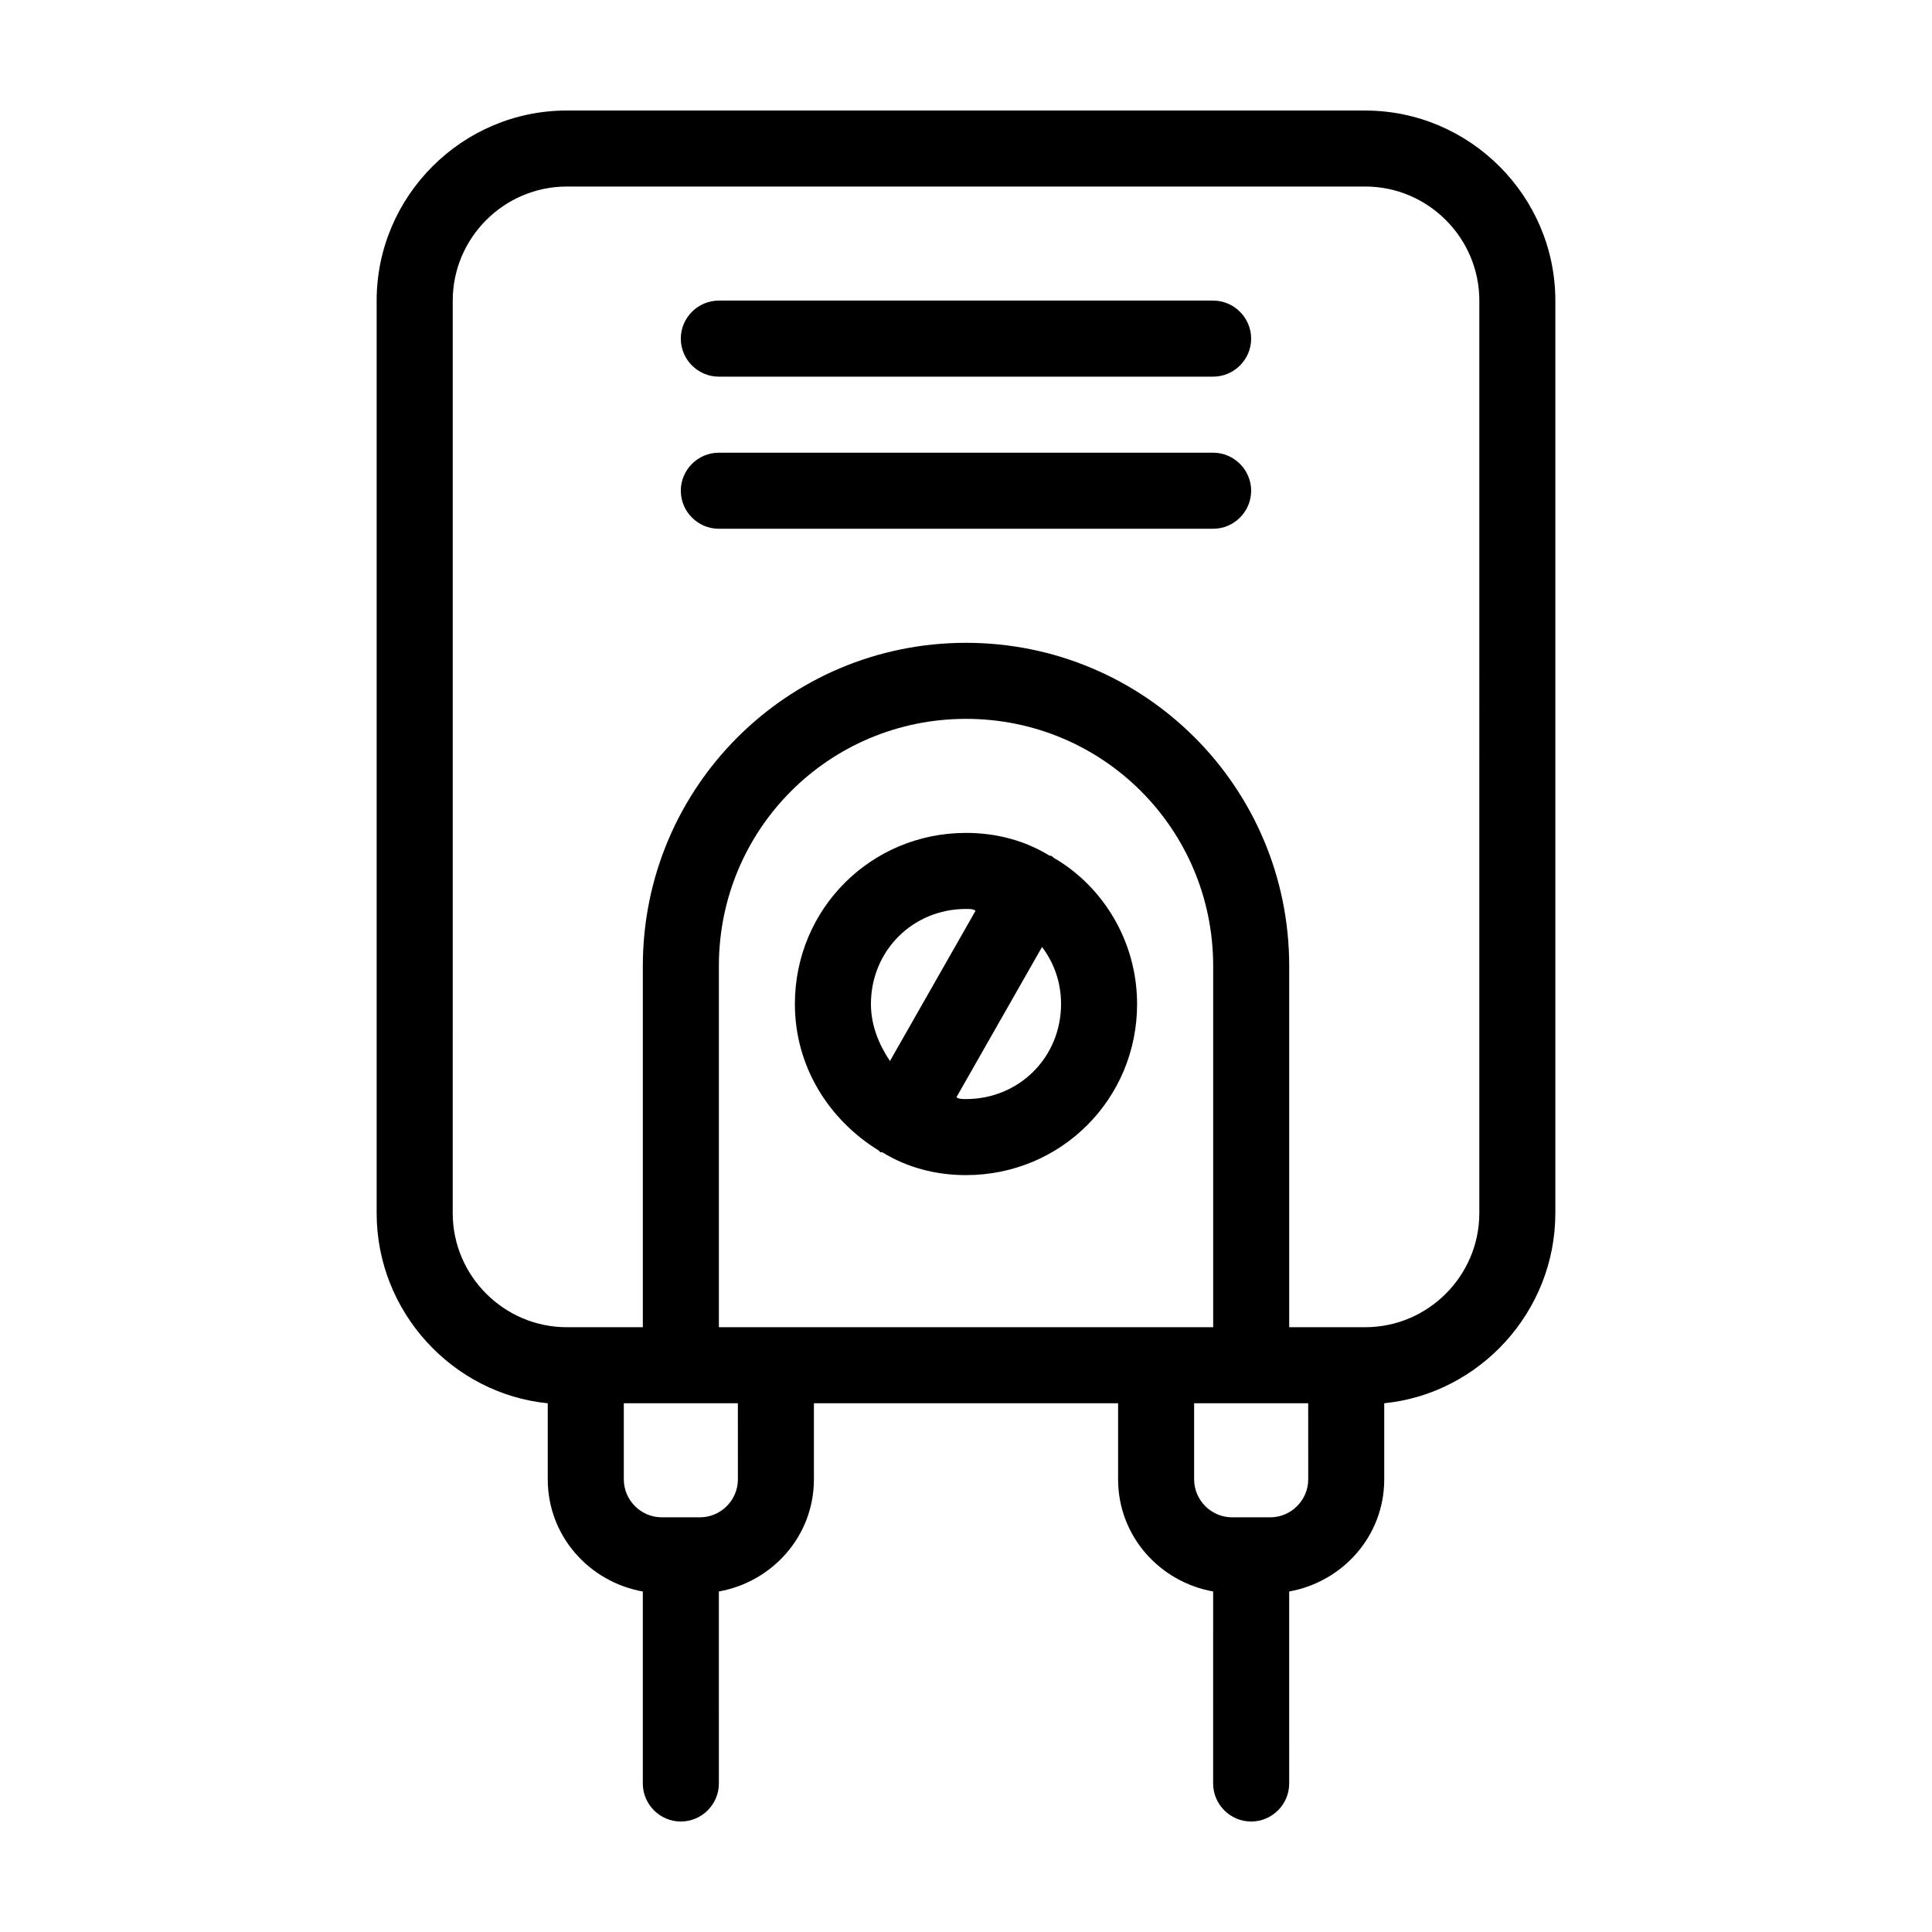
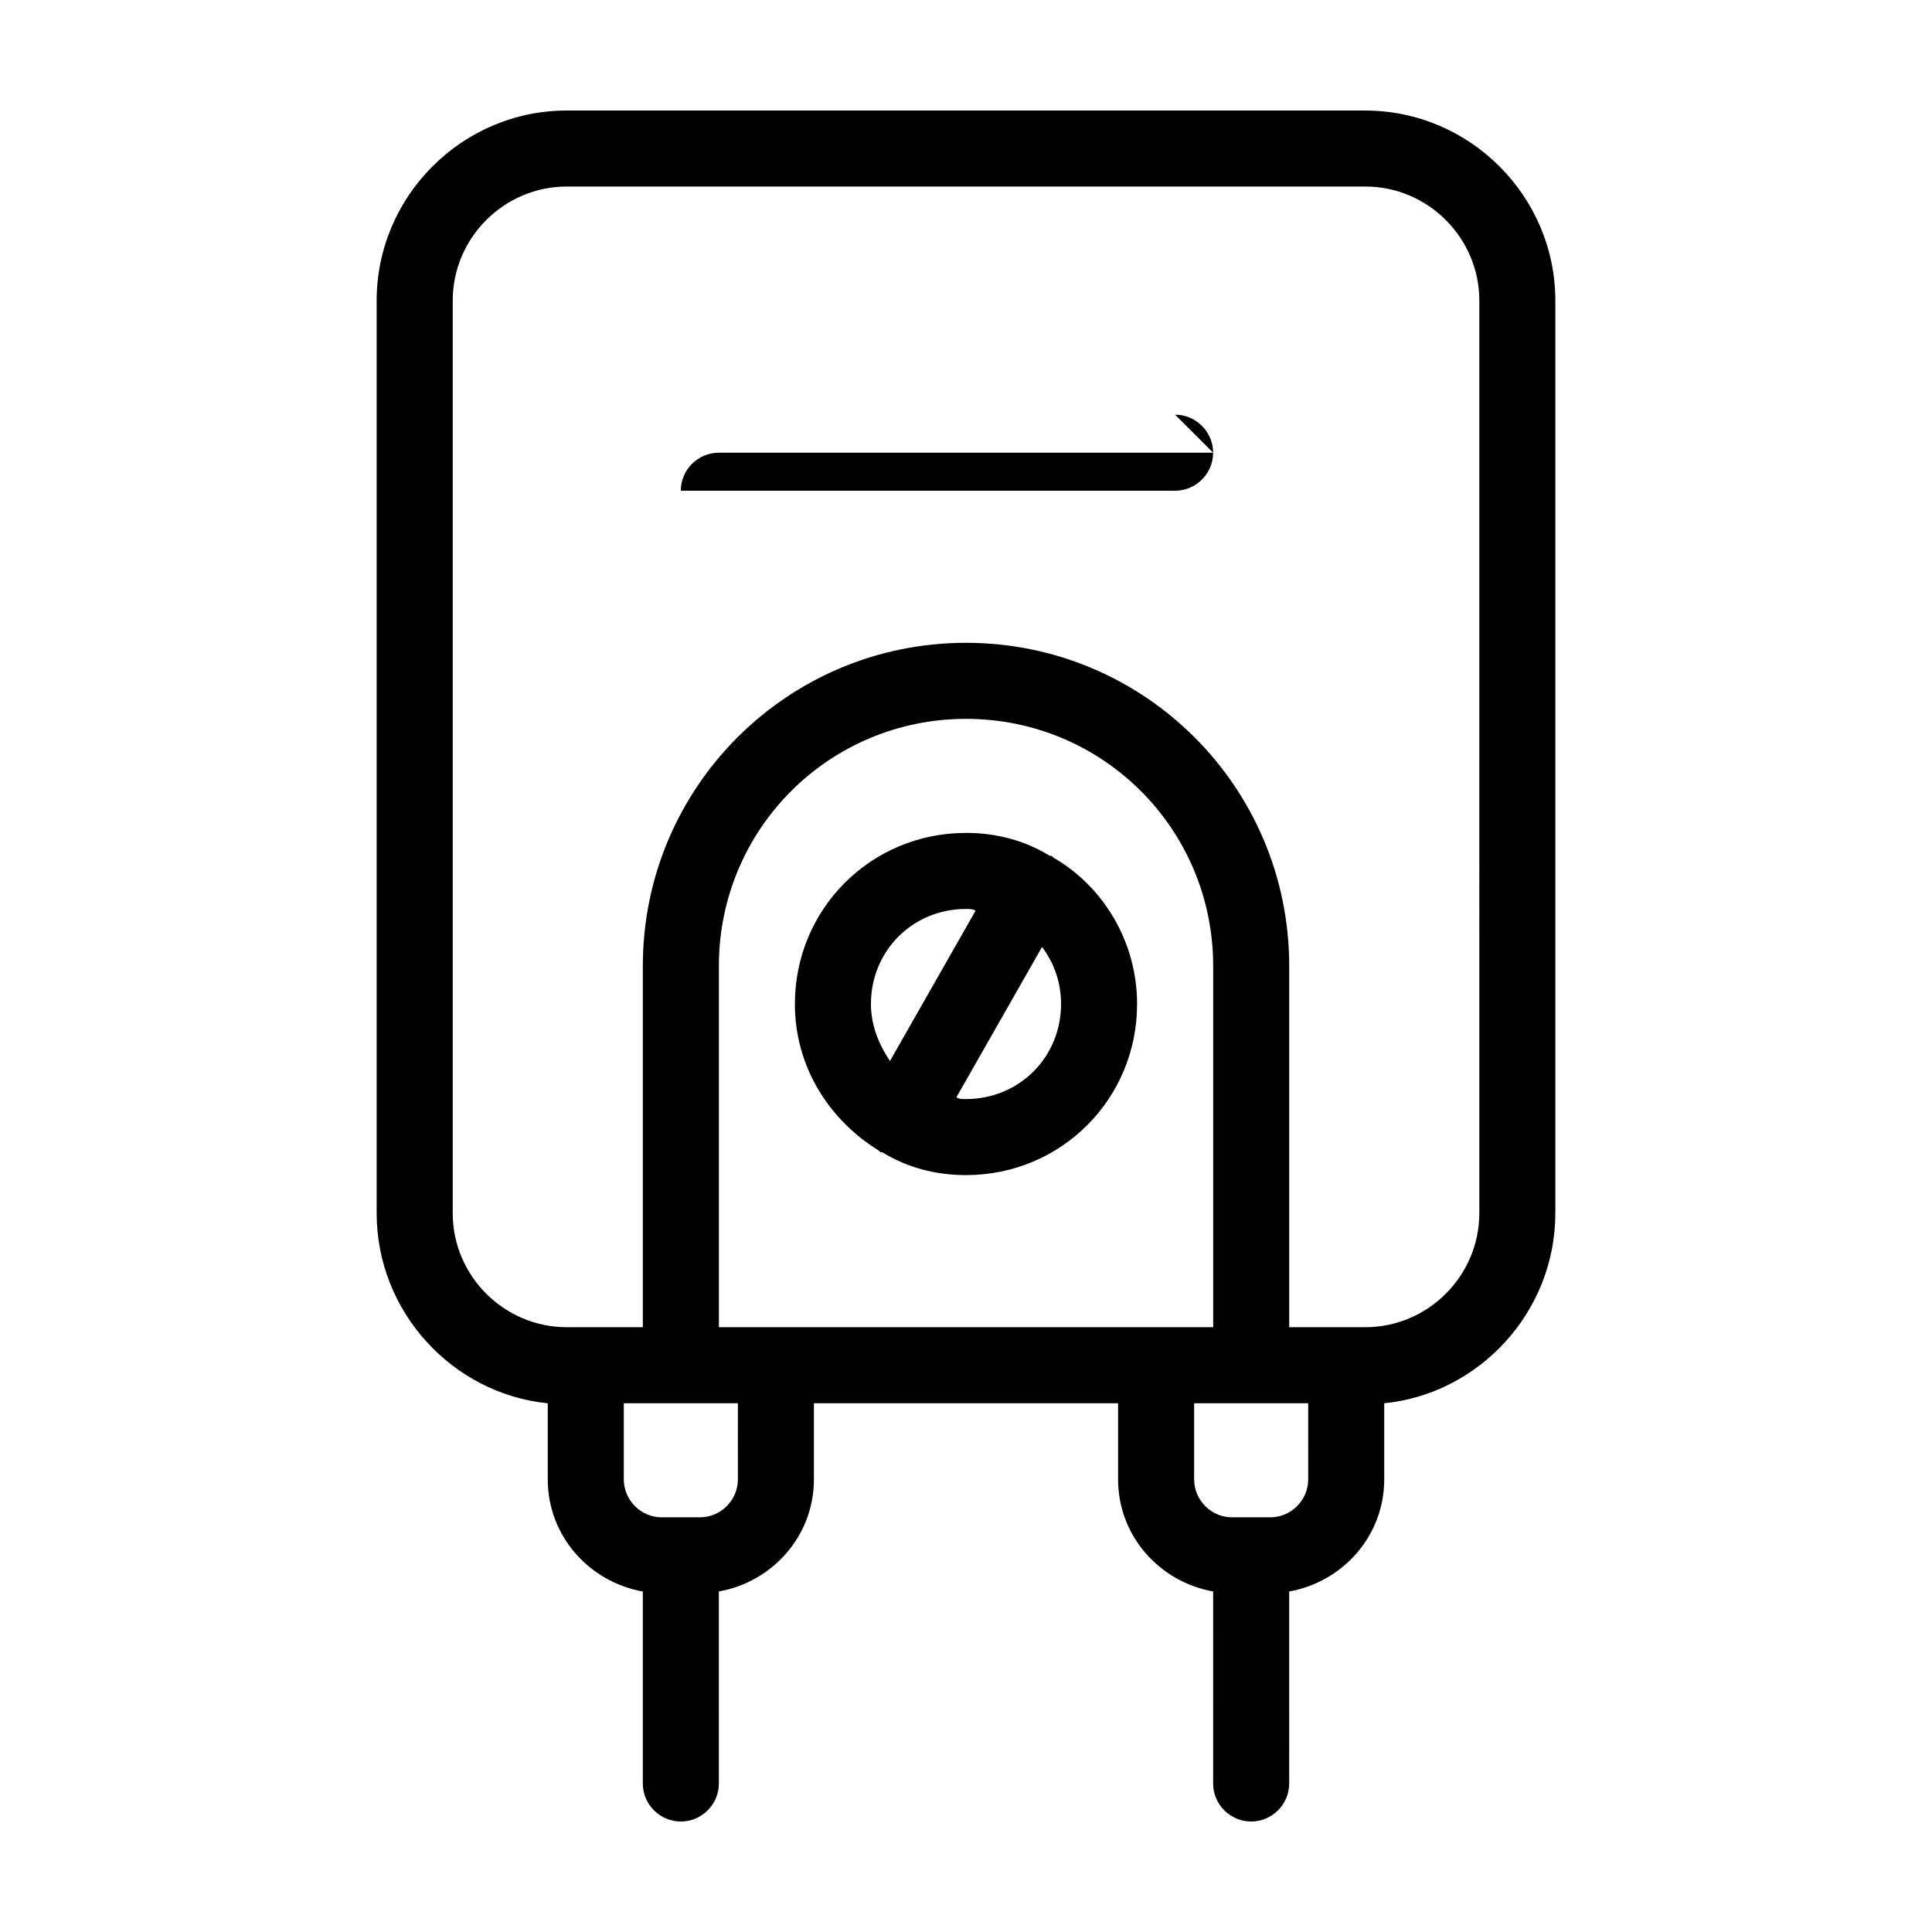
<svg xmlns="http://www.w3.org/2000/svg" fill="#000000" width="800px" height="800px" version="1.1" viewBox="144 144 512 512">
  <g>
    <path d="m505.8 173.29h-211.6c-27.711 0-50.383 22.672-50.383 50.383v241.83c0 26.199 20.152 47.863 45.344 50.383v20.152c0 15.113 11.082 27.207 25.191 29.727v50.879c0 5.543 4.535 10.078 10.078 10.078 5.543 0 10.078-4.535 10.078-10.078l-0.004-50.887c14.105-2.519 25.191-14.609 25.191-29.727v-20.152h80.609v20.152c0 15.113 11.082 27.207 25.191 29.727l-0.004 50.887c0 5.543 4.535 10.078 10.078 10.078 5.543 0 10.078-4.535 10.078-10.078l-0.004-50.887c14.105-2.519 25.191-14.609 25.191-29.727v-20.152c25.191-2.519 45.344-24.184 45.344-50.383v-241.82c0-27.707-22.672-50.379-50.383-50.379zm-166.25 362.74c0 5.543-4.535 10.078-10.078 10.078h-10.078c-5.543 0-10.078-4.535-10.078-10.078v-20.152h30.23zm-5.039-40.305v-95.723c0-36.273 29.223-65.496 65.496-65.496s65.496 29.223 65.496 65.496v95.723zm156.18 40.305c0 5.543-4.535 10.078-10.078 10.078h-10.078c-5.543 0-10.078-4.535-10.078-10.078v-20.152h30.23zm45.344-70.535c0 16.625-13.602 30.23-30.23 30.23h-20.152v-95.723c0-47.359-38.289-85.648-85.648-85.648s-85.648 38.289-85.648 85.648v95.723h-20.152c-16.625 0-30.23-13.602-30.23-30.23l0.004-241.83c0-16.625 13.602-30.23 30.23-30.23h211.6c16.625 0 30.23 13.602 30.23 30.23z" />
    <path d="m423.17 371.28s-0.5-0.504 0 0c-0.504-0.504-0.504-0.504-1.008-0.504-6.547-4.031-14.105-6.047-22.164-6.047-25.191 0-45.344 20.152-45.344 45.344 0 16.625 9.07 30.73 22.168 38.793l0.504 0.504h0.504c6.551 4.031 14.105 6.047 22.168 6.047 25.191 0 45.344-20.152 45.344-45.344-0.004-16.625-9.07-31.234-22.172-38.793zm-48.363 38.793c0-14.105 11.082-25.191 25.191-25.191 1.008 0 2.016 0 2.519 0.504l-22.672 39.801c-3.023-4.531-5.039-9.57-5.039-15.113zm25.191 25.191c-1.008 0-2.016 0-2.519-0.504l22.672-39.801c3.023 4.031 5.039 9.07 5.039 15.113-0.004 14.105-11.086 25.191-25.191 25.191z" />
-     <path d="m465.49 223.66h-130.99c-5.543 0-10.078 4.535-10.078 10.078 0 5.543 4.535 10.078 10.078 10.078h130.99c5.543 0 10.078-4.535 10.078-10.078-0.004-5.543-4.539-10.078-10.082-10.078z" />
-     <path d="m465.49 263.97h-130.99c-5.543 0-10.078 4.535-10.078 10.078s4.535 10.078 10.078 10.078h130.99c5.543 0 10.078-4.535 10.078-10.078-0.004-5.543-4.539-10.078-10.082-10.078z" />
+     <path d="m465.49 263.97h-130.99c-5.543 0-10.078 4.535-10.078 10.078h130.99c5.543 0 10.078-4.535 10.078-10.078-0.004-5.543-4.539-10.078-10.082-10.078z" />
  </g>
</svg>